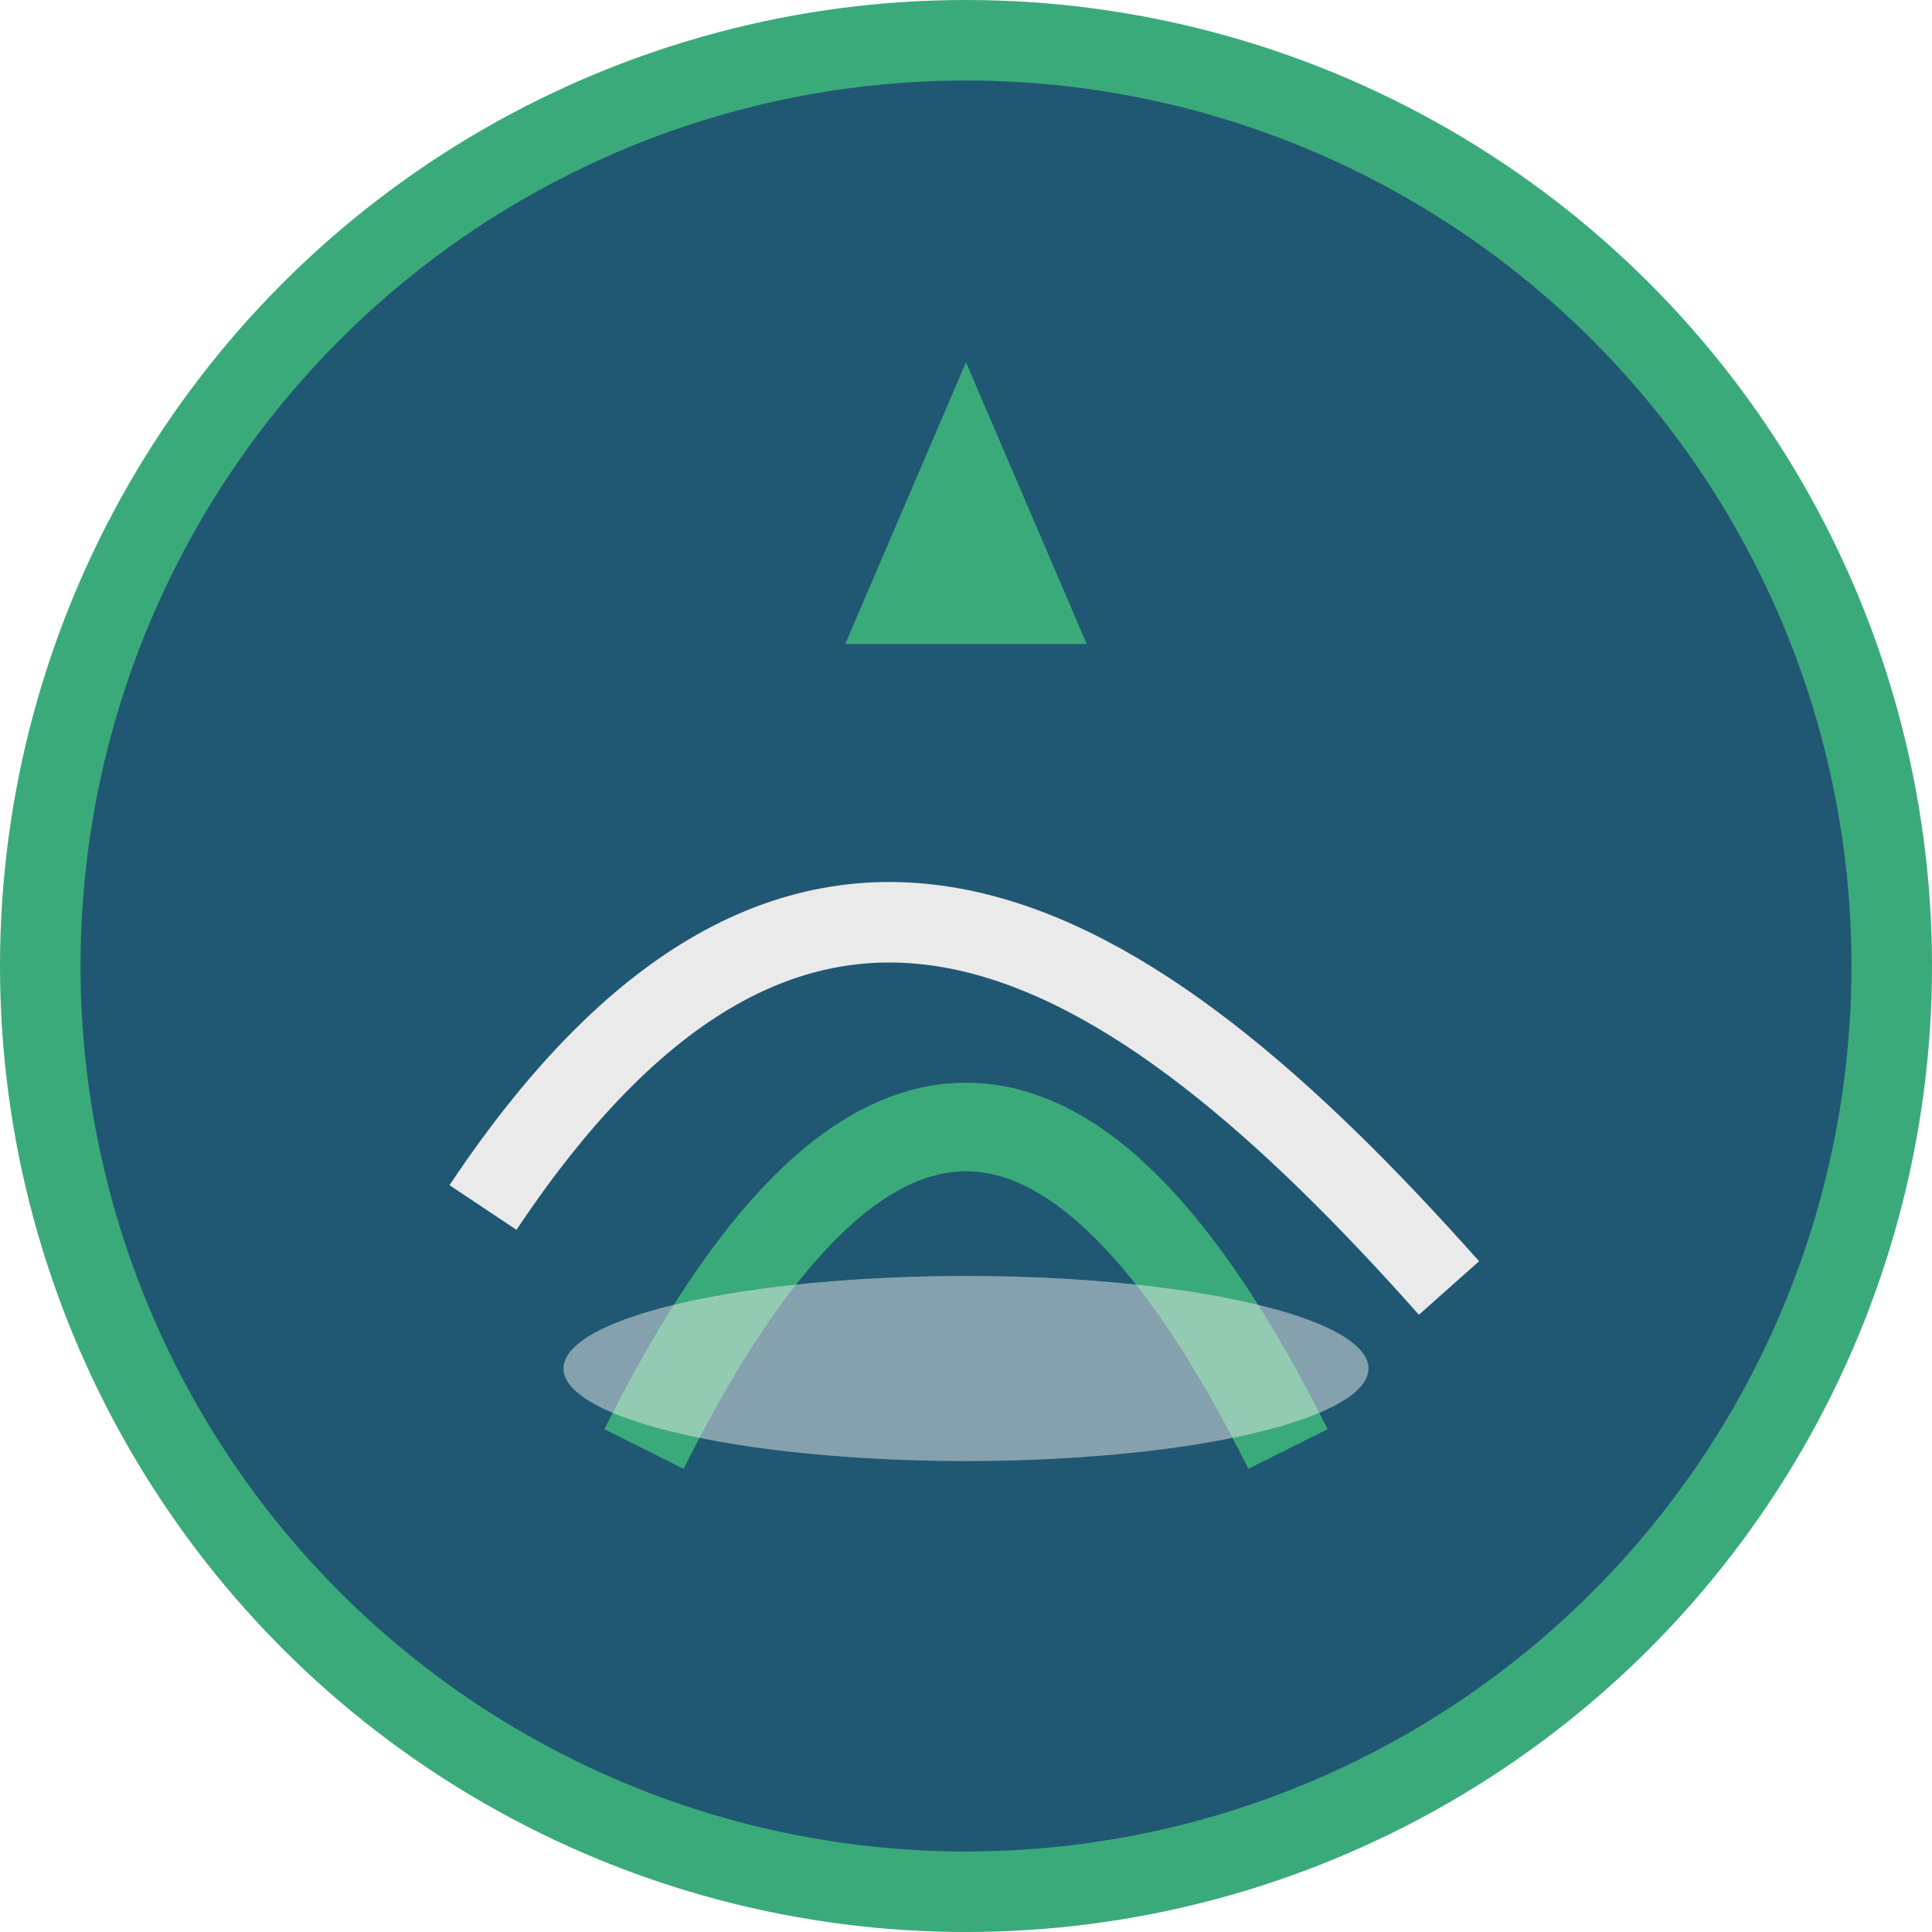
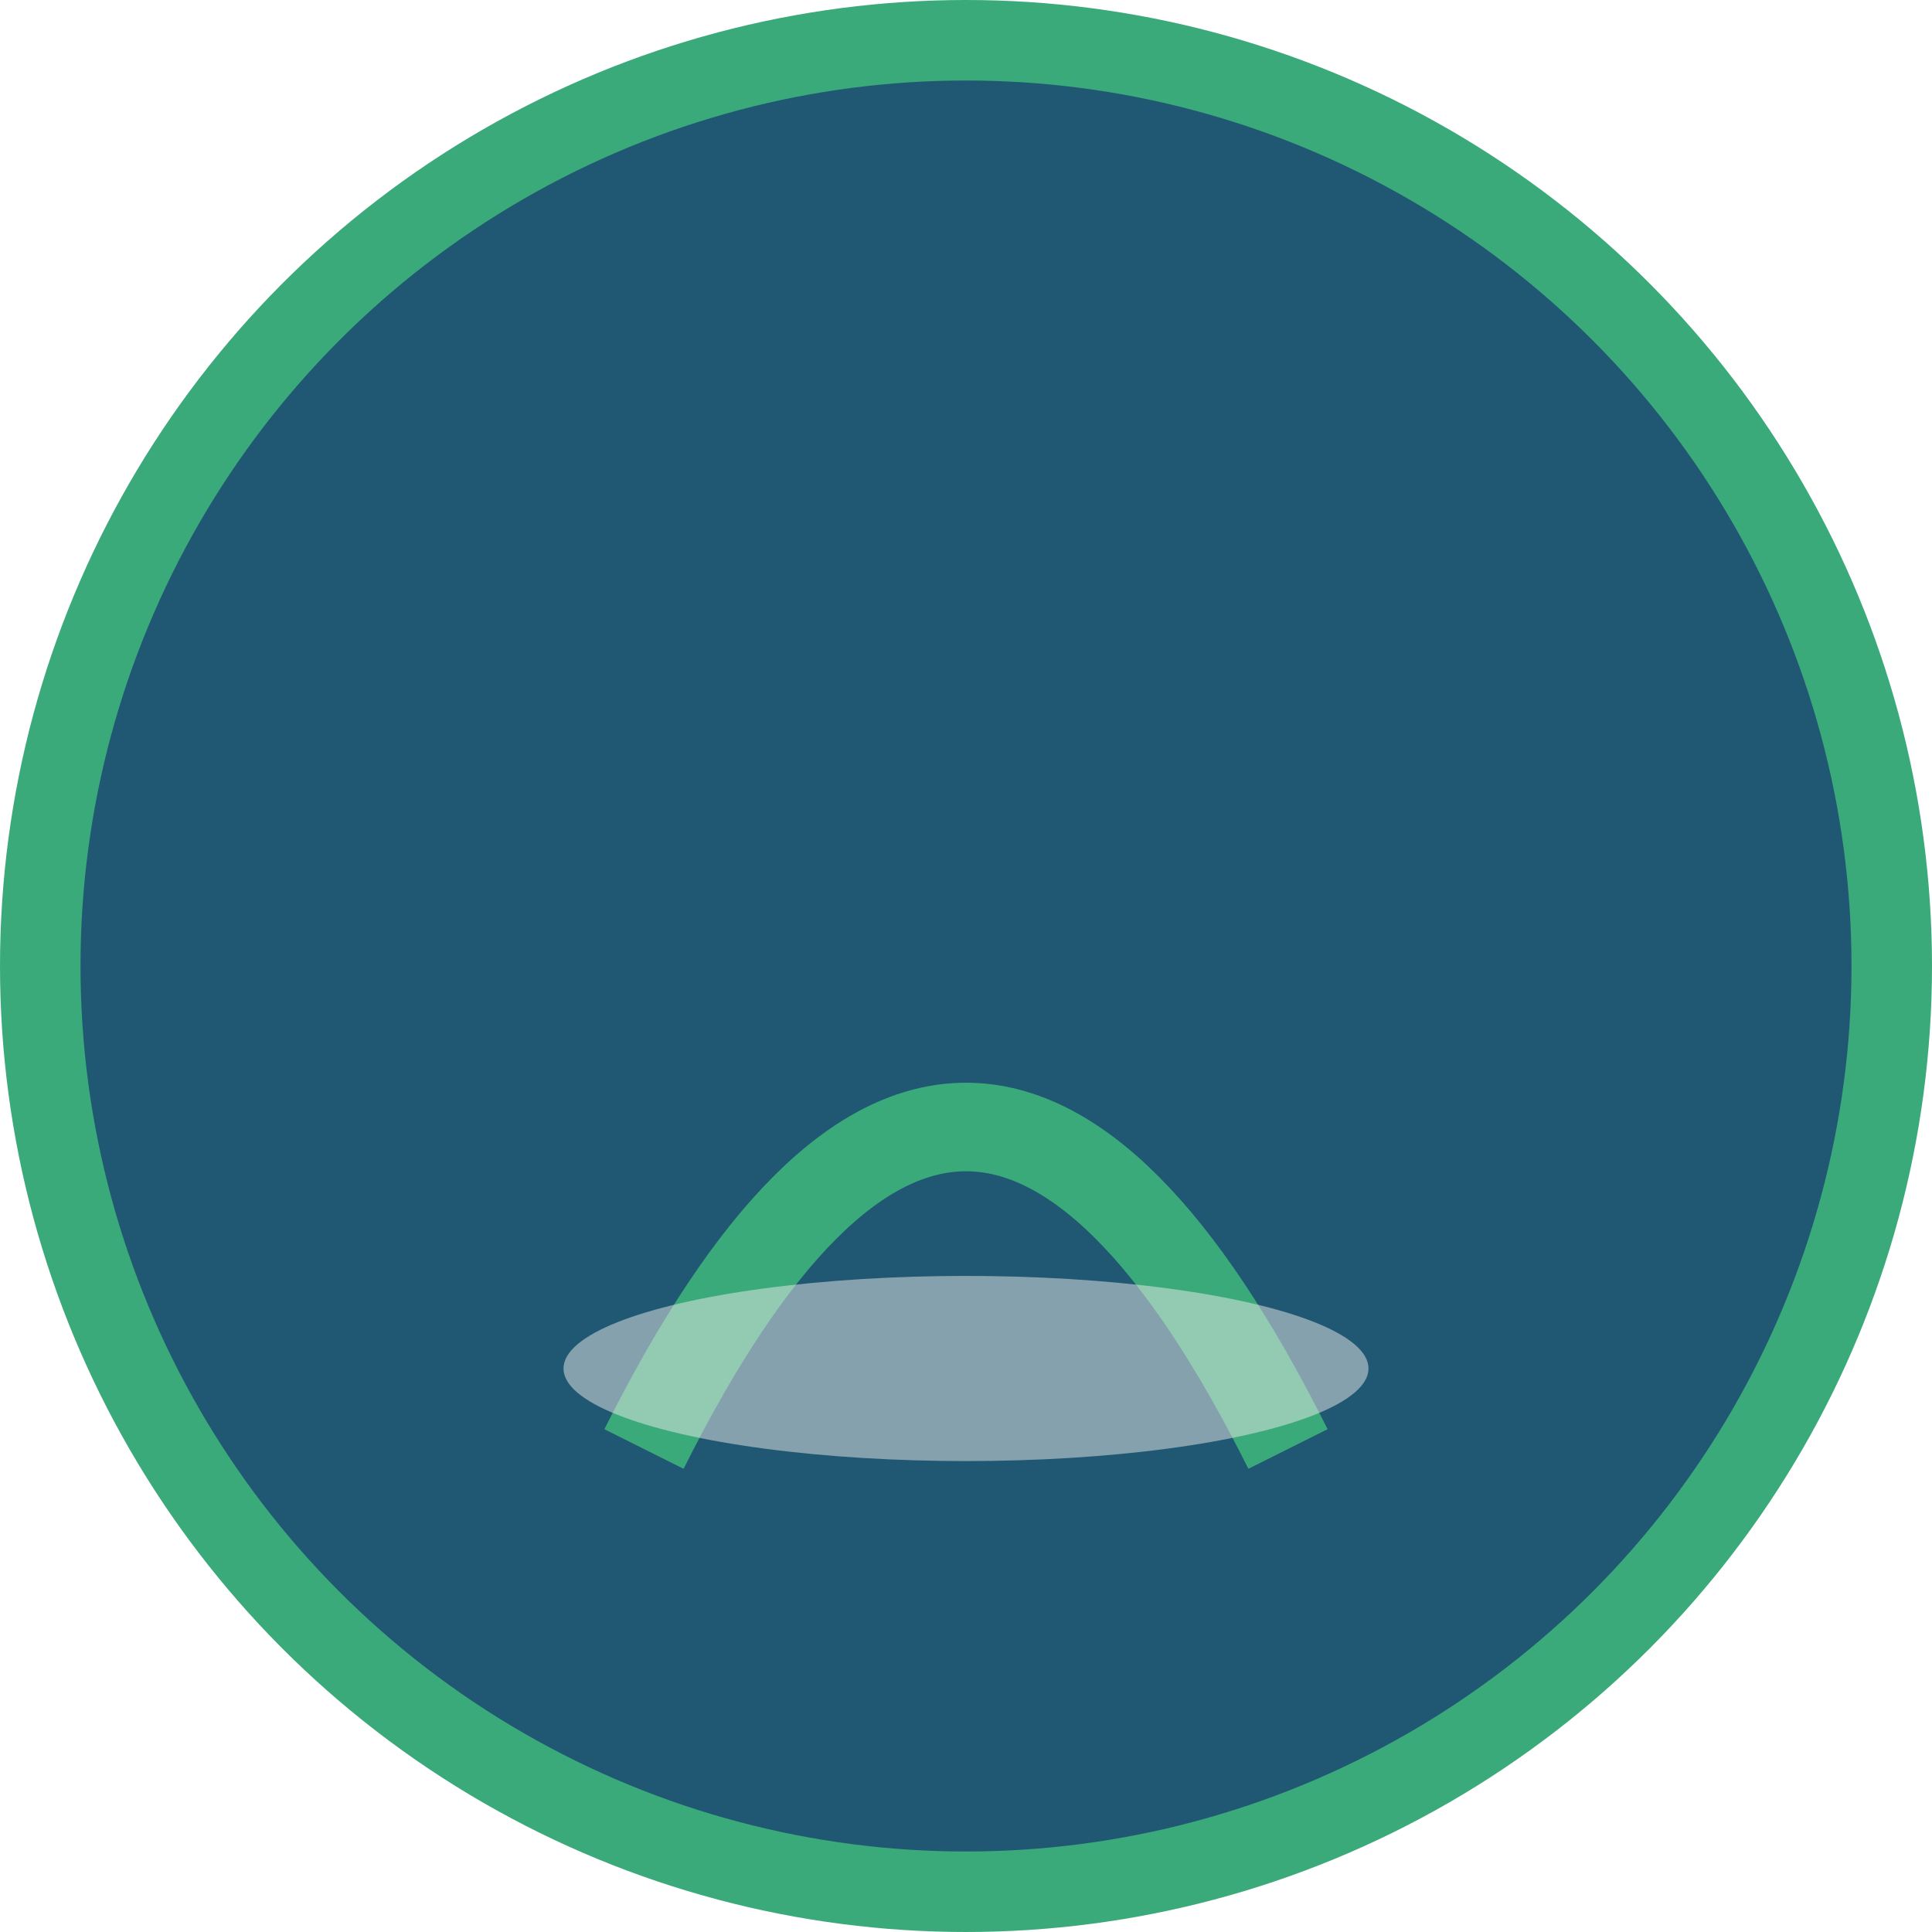
<svg xmlns="http://www.w3.org/2000/svg" width="48" height="48" viewBox="0 0 48 48">
  <circle cx="24" cy="24" r="23" fill="#205873" stroke="#3BAA7A" stroke-width="2" />
  <path d="M16 36q8-16 16 0" fill="none" stroke="#3BAA7A" stroke-width="2.2" />
-   <path d="M12 30c8-12 16-7 24 2" fill="none" stroke="#EAEAEA" stroke-width="2" />
-   <path d="M21 16l3-7 3 7z" fill="#3BAA7A" />
  <ellipse cx="24" cy="34" rx="10" ry="2.3" fill="#EAEAEA" opacity=".5" />
</svg>